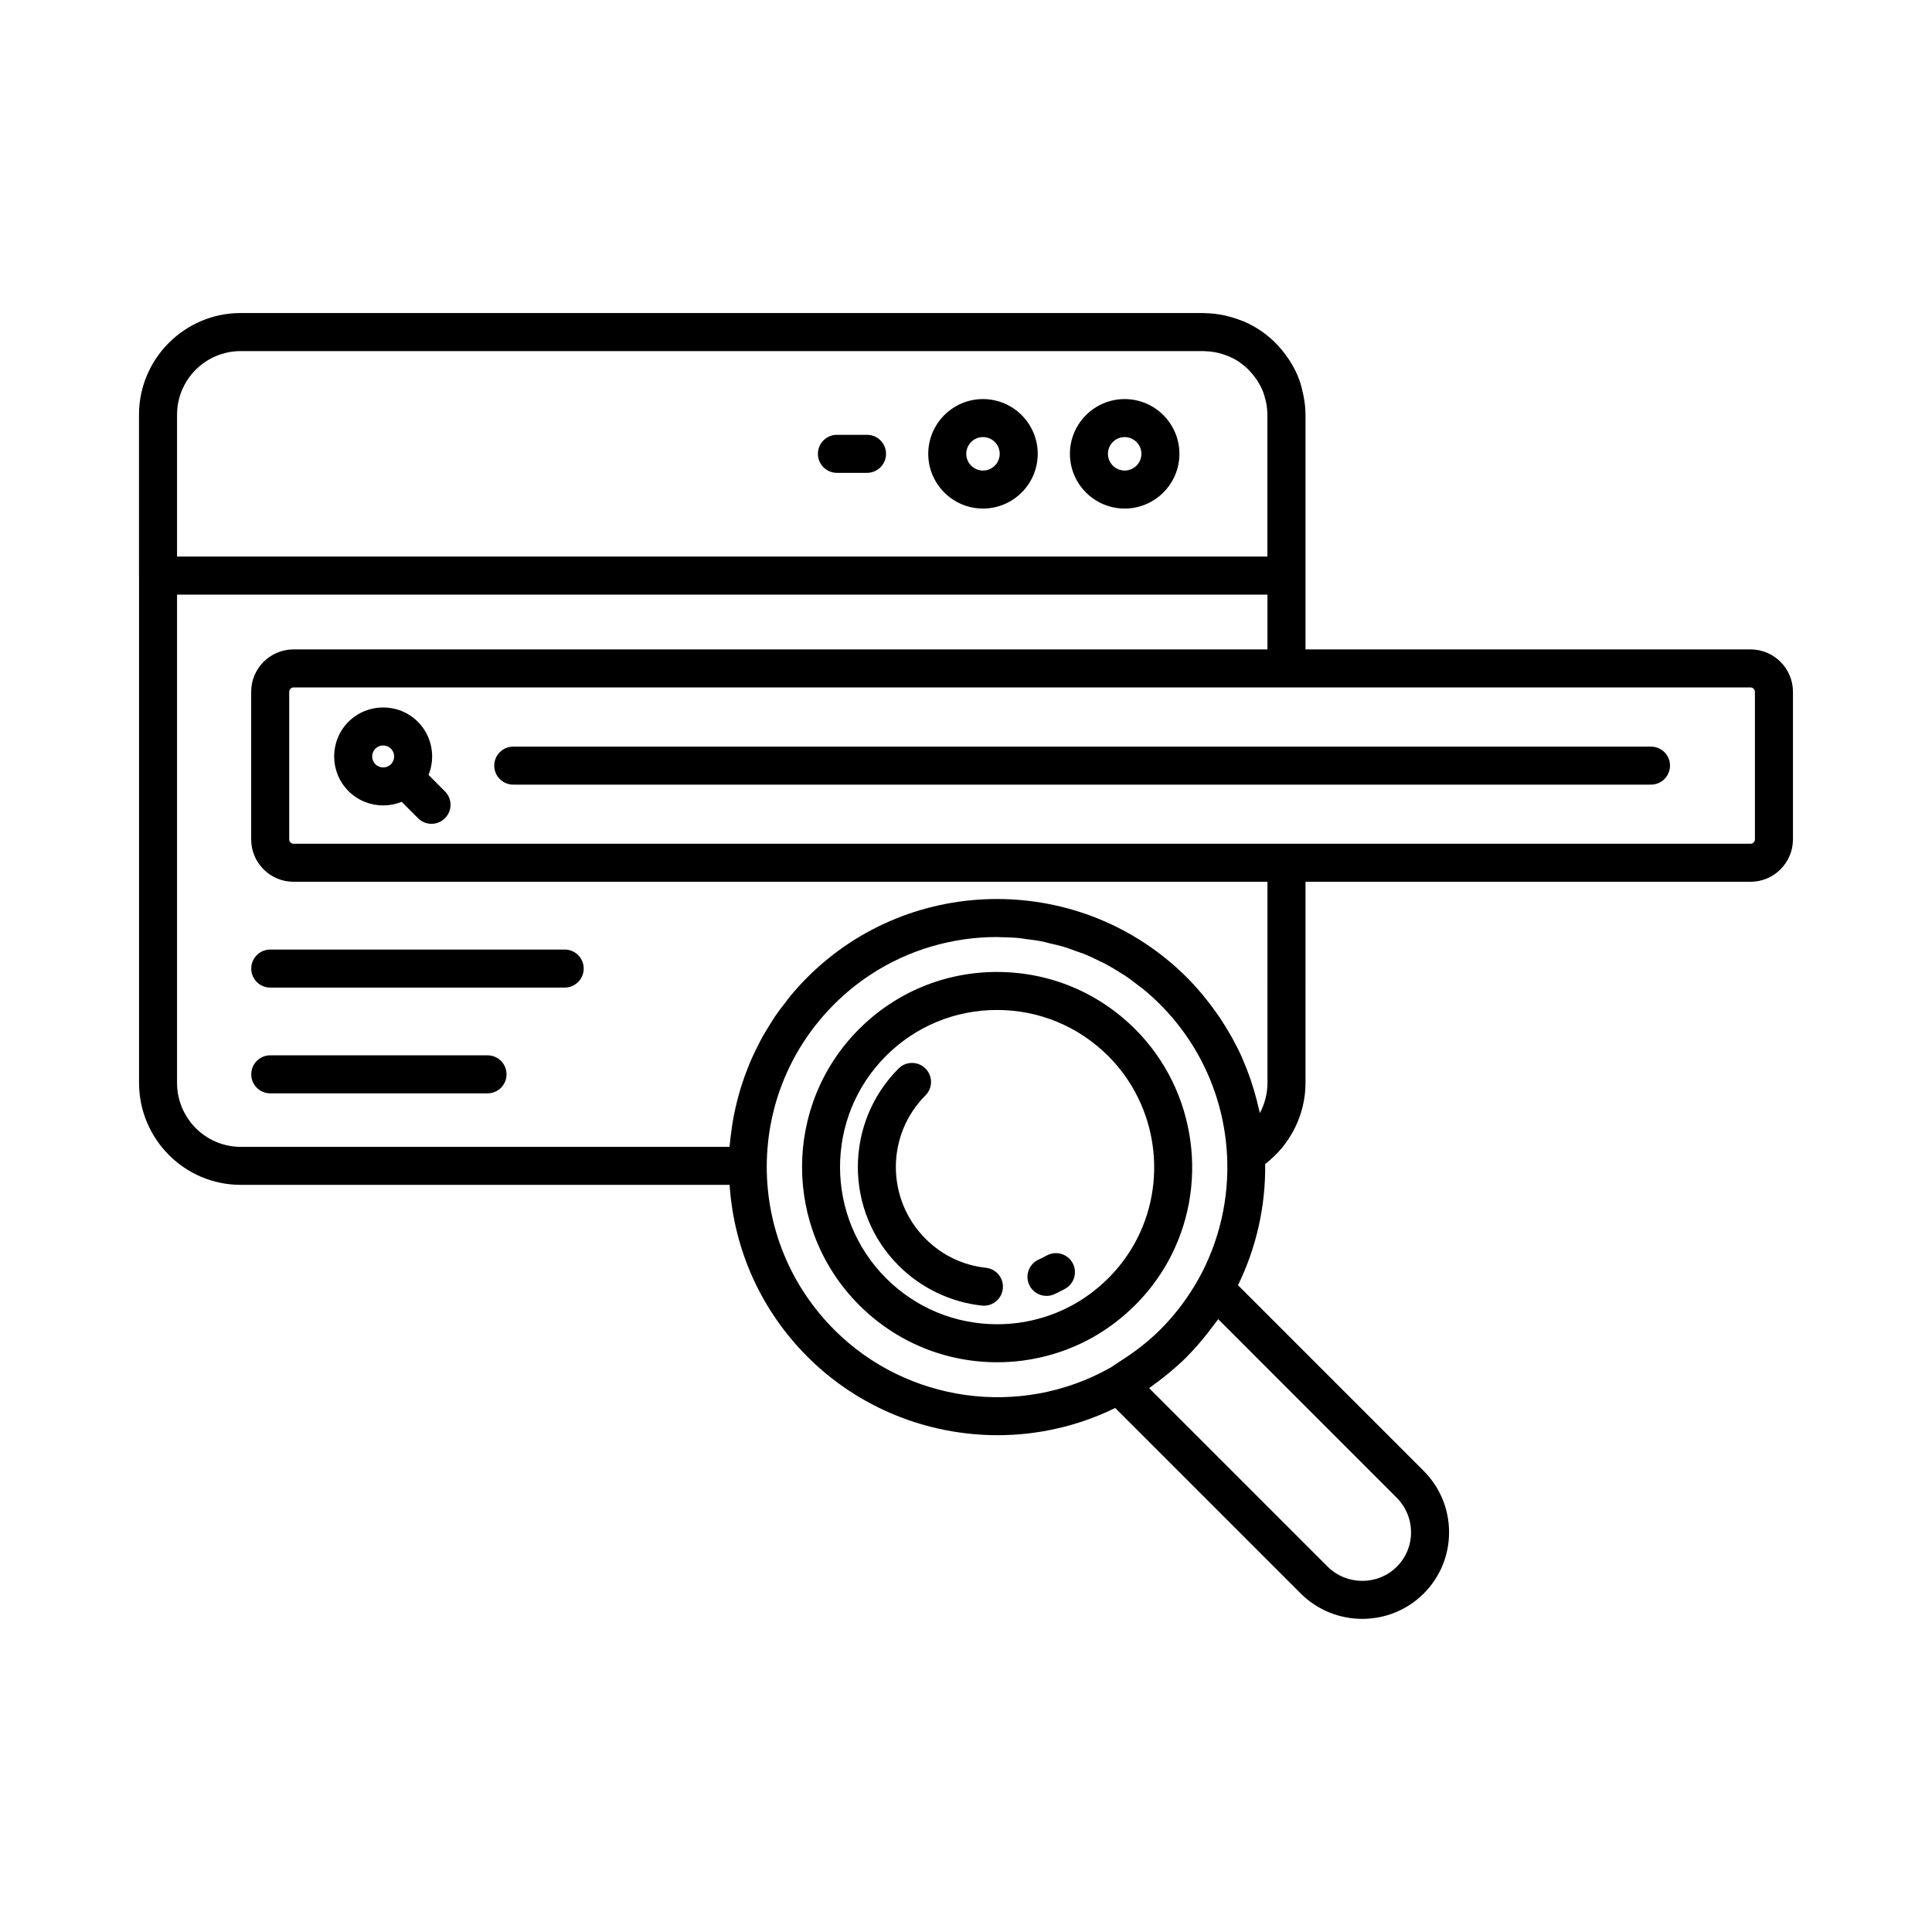
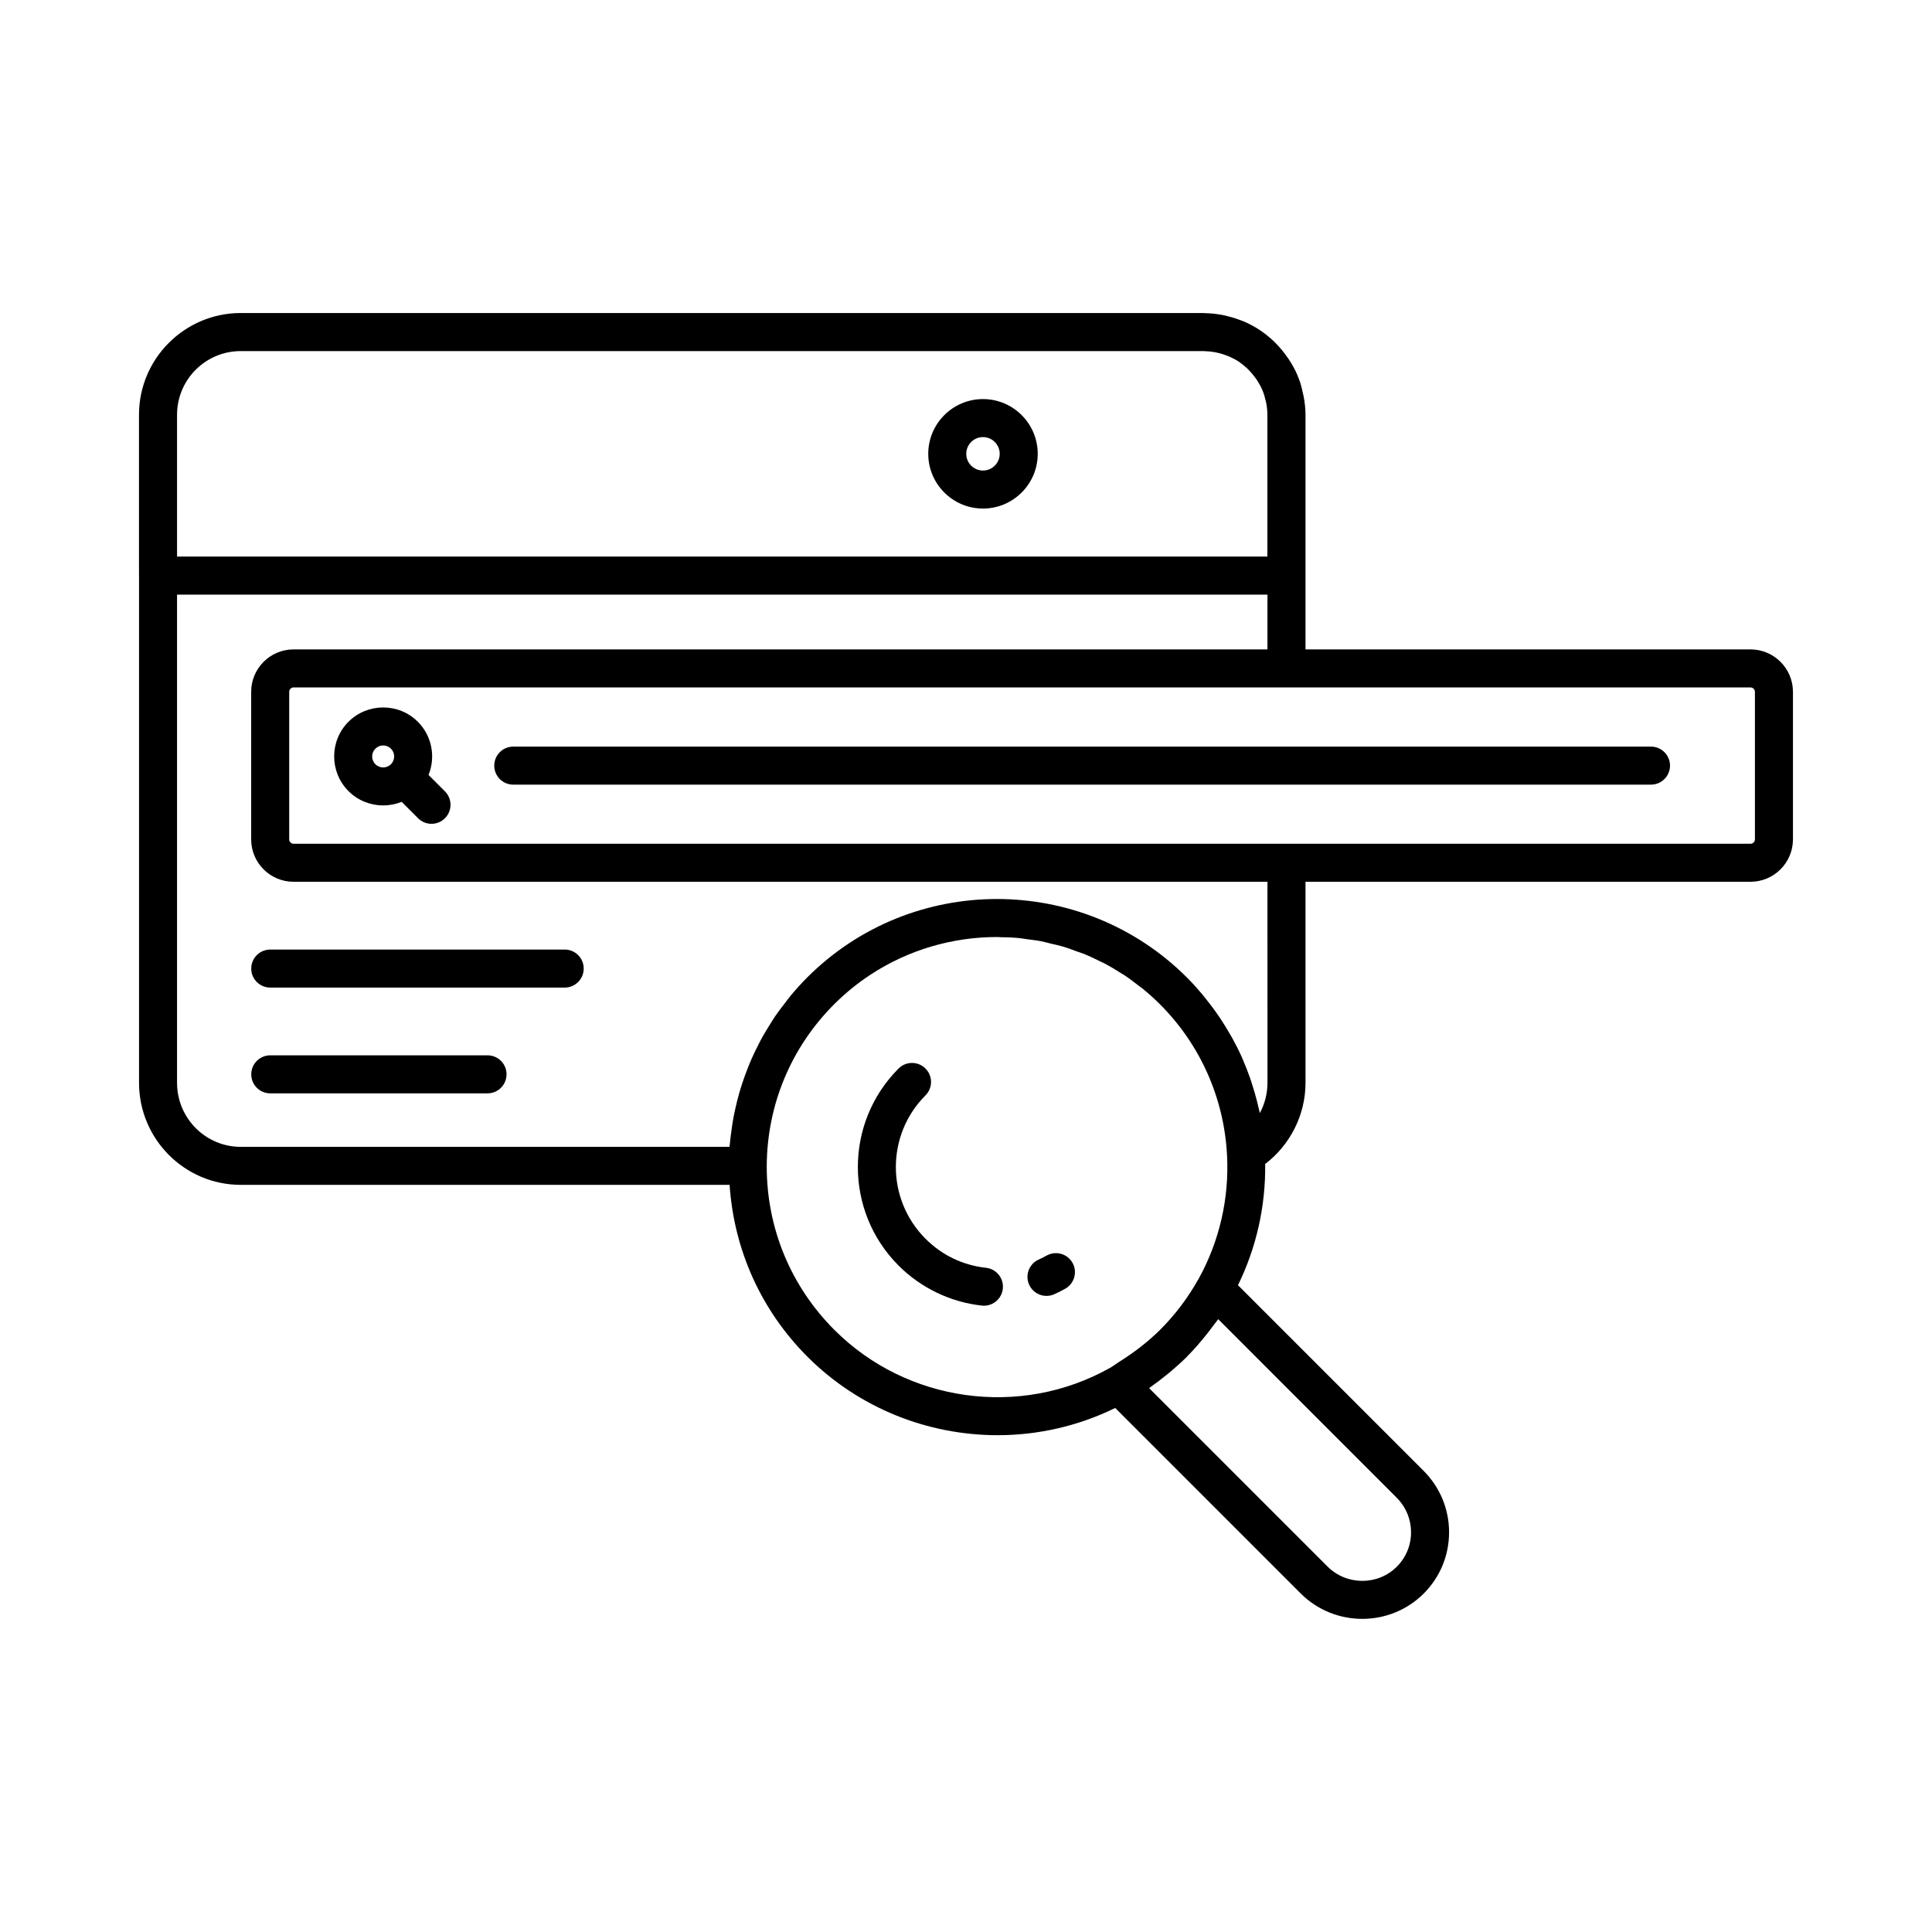
<svg xmlns="http://www.w3.org/2000/svg" fill="#000000" width="800px" height="800px" version="1.1" viewBox="144 144 512 512">
  <g>
-     <path d="m442.05 249.76c-8 0-14.508 6.508-14.508 14.508s6.508 14.504 14.508 14.504 14.508-6.504 14.508-14.504-6.508-14.508-14.508-14.508zm0 18.938c-2.445 0-4.434-1.988-4.434-4.43 0-2.445 1.988-4.434 4.434-4.434 2.445 0 4.434 1.988 4.434 4.434 0 2.441-1.988 4.43-4.434 4.43z" />
    <path d="m404.5 249.76c-8 0-14.504 6.508-14.504 14.508s6.504 14.504 14.504 14.504 14.508-6.504 14.508-14.504c0.004-8-6.508-14.508-14.508-14.508zm0 18.938c-2.441 0-4.43-1.988-4.43-4.43 0-2.445 1.988-4.434 4.43-4.434 2.445 0 4.434 1.988 4.434 4.434 0 2.441-1.988 4.43-4.434 4.43z" />
-     <path d="m373.77 259.23h-7.977c-2.785 0-5.039 2.254-5.039 5.039 0 2.785 2.254 5.039 5.039 5.039h7.977c2.785 0 5.039-2.254 5.039-5.039 0-2.785-2.254-5.039-5.039-5.039z" />
    <path d="m607.91 316.1h-117.94v-62.188c0-1.801-0.223-3.484-0.535-5.07-0.066-0.34-0.16-0.668-0.238-1.004-0.133-0.535-0.219-1.133-0.383-1.613-0.215-0.867-0.516-1.648-0.965-2.762-0.645-1.539-1.461-2.965-2.356-4.324-0.164-0.25-0.344-0.48-0.516-0.723-0.801-1.137-1.676-2.195-2.629-3.184-0.188-0.195-0.363-0.391-0.559-0.578-2.312-2.258-4.996-4.082-7.957-5.379-0.371-0.164-0.758-0.289-1.137-0.438-1.105-0.426-2.234-0.777-3.398-1.059-0.5-0.121-0.988-0.246-1.5-0.336-1.445-0.262-2.922-0.426-4.426-0.449-0.133 0-0.254-0.039-0.387-0.039h-255.18c-14.867 0-26.969 12.098-26.969 26.965v42.621c0 0.016 0.008 0.031 0.012 0.051v134.37c0 14.914 12.09 27.039 26.945 27.039h129.56c1.152 17.215 8.332 33.246 20.652 45.57 13.645 13.645 31.93 20.773 50.391 20.773 10.613 0 21.273-2.379 31.148-7.211l49.172 49.172c4.5 4.477 10.406 6.715 16.309 6.715 5.883 0 11.77-2.231 16.242-6.676 0.004 0 0.004-0.004 0.012-0.012 4.359-4.356 6.754-10.145 6.742-16.301-0.016-6.141-2.422-11.922-6.781-16.277l-49.16-49.16c4.883-9.988 7.344-20.969 7.207-32.125 6.648-5.07 10.688-13.047 10.688-21.512l-0.004-53.277h117.94c6.199 0 11.242-5.043 11.242-11.242v-39.09c0-6.199-5.043-11.246-11.242-11.246zm-416.99-62.188c0-9.305 7.566-16.871 16.871-16.871h255.18c0.137 0 0.266 0.027 0.398 0.031 0.883 0.02 1.746 0.109 2.59 0.262 0.352 0.062 0.691 0.148 1.035 0.234 0.672 0.164 1.332 0.367 1.969 0.613 0.289 0.109 0.586 0.211 0.867 0.336 0.891 0.398 1.758 0.852 2.559 1.391 0.059 0.039 0.105 0.086 0.16 0.125 0.75 0.52 1.445 1.105 2.102 1.734 0.211 0.203 0.41 0.426 0.613 0.641 0.48 0.512 0.926 1.055 1.34 1.621 0.188 0.254 0.375 0.508 0.551 0.773 0.492 0.762 0.938 1.559 1.301 2.394 0.027 0.062 0.062 0.117 0.09 0.18 0.367 0.875 0.633 1.797 0.852 2.738 0.051 0.203 0.105 0.406 0.148 0.613 0.199 1.035 0.324 2.098 0.324 3.188v37.586l-288.95 0.004zm247.14 252.65c-23.711 13.27-53.703 9.113-72.93-10.117-11.605-11.609-17.977-27.051-17.934-43.457 0.082-16.203 6.441-31.426 17.883-42.867 2.977-2.969 6.184-5.566 9.566-7.793 0.012-0.008 0.027-0.016 0.039-0.023 10.141-6.66 21.848-9.988 33.555-9.984 0.297 0 0.59 0.039 0.887 0.043 1.656 0.023 3.312 0.082 4.965 0.238 0.684 0.066 1.363 0.207 2.043 0.293 1.258 0.164 2.519 0.301 3.766 0.543 0.859 0.164 1.699 0.418 2.551 0.621 1.059 0.254 2.125 0.465 3.172 0.773 1.301 0.383 2.578 0.871 3.859 1.344 0.574 0.211 1.164 0.375 1.734 0.605 1.543 0.625 3.051 1.348 4.547 2.102 0.289 0.145 0.59 0.254 0.875 0.406 1.59 0.832 3.137 1.766 4.66 2.746 0.18 0.113 0.367 0.203 0.543 0.32 1.375 0.906 2.699 1.914 4.012 2.941 0.305 0.238 0.629 0.438 0.93 0.684 1.598 1.301 3.144 2.695 4.633 4.18 10.668 10.668 16.973 24.859 17.758 39.969 0.602 11.52-2.031 22.902-7.617 32.934-0.008 0.016-0.023 0.023-0.035 0.035-2.734 4.879-6.137 9.367-10.086 13.32-3.367 3.332-7.07 6.121-10.941 8.551-0.824 0.512-1.598 1.121-2.434 1.594zm76.051 34.32c2.461 2.461 3.816 5.719 3.828 9.176 0.012 3.449-1.332 6.695-3.777 9.141-5.055 5.023-13.277 4.992-18.332-0.031l-47.293-47.293c0.266-0.184 0.516-0.406 0.781-0.594 1.223-0.871 2.422-1.781 3.598-2.734 0.395-0.32 0.789-0.629 1.18-0.957 1.52-1.281 3.008-2.609 4.441-4.027 0.066-0.066 0.117-0.145 0.184-0.211 1.953-1.969 3.742-4.074 5.449-6.246 0.496-0.629 0.977-1.266 1.449-1.91 0.395-0.539 0.832-1.047 1.215-1.602zm-34.219-109.92c0 2.832-0.719 5.578-2.016 8.012-0.094-0.457-0.227-0.898-0.328-1.352-0.152-0.684-0.32-1.363-0.496-2.043-0.34-1.32-0.719-2.625-1.133-3.918-0.195-0.613-0.379-1.227-0.59-1.836-0.59-1.688-1.234-3.352-1.949-4.988-0.074-0.168-0.133-0.344-0.207-0.516-0.801-1.793-1.691-3.547-2.637-5.269-0.289-0.527-0.605-1.035-0.91-1.555-0.703-1.203-1.43-2.391-2.203-3.551-0.383-0.578-0.777-1.145-1.176-1.711-0.801-1.129-1.641-2.231-2.508-3.316-0.391-0.488-0.766-0.98-1.168-1.461-1.285-1.523-2.617-3.008-4.039-4.426-27.734-27.695-72.855-27.715-100.57-0.039-1.598 1.598-3.098 3.266-4.523 4.981-0.473 0.566-0.887 1.172-1.34 1.75-0.918 1.176-1.828 2.356-2.664 3.578-0.488 0.719-0.926 1.465-1.387 2.195-0.715 1.137-1.426 2.269-2.074 3.441-0.445 0.809-0.848 1.633-1.262 2.457-0.574 1.145-1.137 2.293-1.648 3.465-0.379 0.867-0.723 1.746-1.066 2.629-0.453 1.168-0.883 2.344-1.277 3.539-0.301 0.914-0.578 1.832-0.844 2.762-0.34 1.199-0.645 2.41-0.922 3.629-0.215 0.945-0.422 1.891-0.598 2.844-0.23 1.242-0.406 2.492-0.57 3.75-0.125 0.957-0.258 1.91-0.344 2.875-0.031 0.348-0.098 0.688-0.125 1.035l-129.53 0.004c-9.305 0-16.871-7.609-16.871-16.965v-129.38h288.97v14.52h-258.1c-6.188 0-11.223 5.031-11.223 11.223v39.133c0 6.188 5.031 11.223 11.223 11.223h258.1zm129.18-64.523c0 0.645-0.523 1.168-1.168 1.168h-386.09c-0.645 0-1.172-0.523-1.172-1.168v-39.09c0-0.645 0.527-1.172 1.172-1.172l263.11 0.004h122.98c0.645 0 1.168 0.527 1.168 1.172z" />
    <path d="m210.58 400.68c0 2.785 2.254 5.039 5.039 5.039h78.031c2.785 0 5.039-2.254 5.039-5.039 0-2.785-2.254-5.039-5.039-5.039l-78.031 0.004c-2.785 0-5.039 2.254-5.039 5.035z" />
    <path d="m273.2 423.67h-57.578c-2.785 0-5.039 2.254-5.039 5.039 0 2.785 2.254 5.039 5.039 5.039h57.578c2.785 0 5.039-2.254 5.039-5.039 0-2.785-2.254-5.039-5.039-5.039z" />
    <path d="m257.57 349.37c1.902-4.695 0.957-10.289-2.836-14.094-0.004 0-0.004 0-0.004-0.004-5.066-5.055-13.305-5.047-18.383 0.004-5.055 5.066-5.055 13.309 0.012 18.383 2.527 2.523 5.856 3.789 9.18 3.789 1.668 0 3.336-0.32 4.906-0.953l4.348 4.348c0.984 0.984 2.273 1.477 3.562 1.477s2.578-0.492 3.562-1.477c1.969-1.969 1.969-5.156 0-7.125zm-9.965-2.844c-1.133 1.141-2.992 1.137-4.121 0.004-1.141-1.137-1.141-2.992-0.004-4.121 0.566-0.57 1.312-0.855 2.066-0.855 0.742 0 1.492 0.285 2.062 0.852 1.133 1.141 1.129 2.988-0.004 4.121z" />
    <path d="m581.53 341.86h-301.51c-2.785 0-5.039 2.254-5.039 5.039 0 2.785 2.254 5.039 5.039 5.039l301.51-0.004c2.785 0 5.039-2.254 5.039-5.039s-2.254-5.035-5.039-5.035z" />
-     <path d="m444.84 416.75c-9.789-9.785-22.797-15.172-36.629-15.172-13.809 0-26.793 5.379-36.555 15.141-20.152 20.152-20.137 52.969 0.035 73.145 9.777 9.77 22.77 15.148 36.59 15.148 8.832 0 17.551-2.262 25.219-6.547 4.074-2.289 7.887-5.176 11.34-8.602 3.367-3.367 6.242-7.164 8.562-11.297 11.246-20.105 7.727-45.527-8.562-61.816zm-0.23 56.895c-1.863 3.32-4.184 6.383-6.879 9.074-2.793 2.773-5.879 5.113-9.156 6.953-6.16 3.445-13.18 5.266-20.297 5.266-11.129 0-21.594-4.328-29.465-12.195-16.246-16.25-16.262-42.672-0.035-58.898 7.859-7.859 18.312-12.191 29.434-12.191 11.141 0 21.617 4.34 29.504 12.223 13.113 13.117 15.949 33.582 6.894 49.77z" />
    <path d="m421.38 476.73c-0.695 0.391-1.398 0.742-2.109 1.062-2.543 1.137-3.68 4.117-2.543 6.656 0.84 1.875 2.676 2.981 4.606 2.981 0.684 0 1.387-0.145 2.051-0.438 0.98-0.438 1.949-0.93 2.898-1.457 2.43-1.359 3.305-4.422 1.953-6.856-1.359-2.43-4.414-3.293-6.856-1.949z" />
    <path d="m405.3 479.98c-6.125-0.668-11.664-3.332-16.023-7.695-10.48-10.477-10.488-27.52-0.02-37.992 1.969-1.969 1.969-5.156 0-7.125s-5.156-1.969-7.125 0c-14.395 14.402-14.391 37.84 0.02 52.242 5.91 5.914 13.742 9.676 22.047 10.586 0.188 0.02 0.375 0.031 0.555 0.031 2.539 0 4.719-1.91 5.004-4.488 0.305-2.769-1.691-5.254-4.457-5.559z" />
  </g>
</svg>